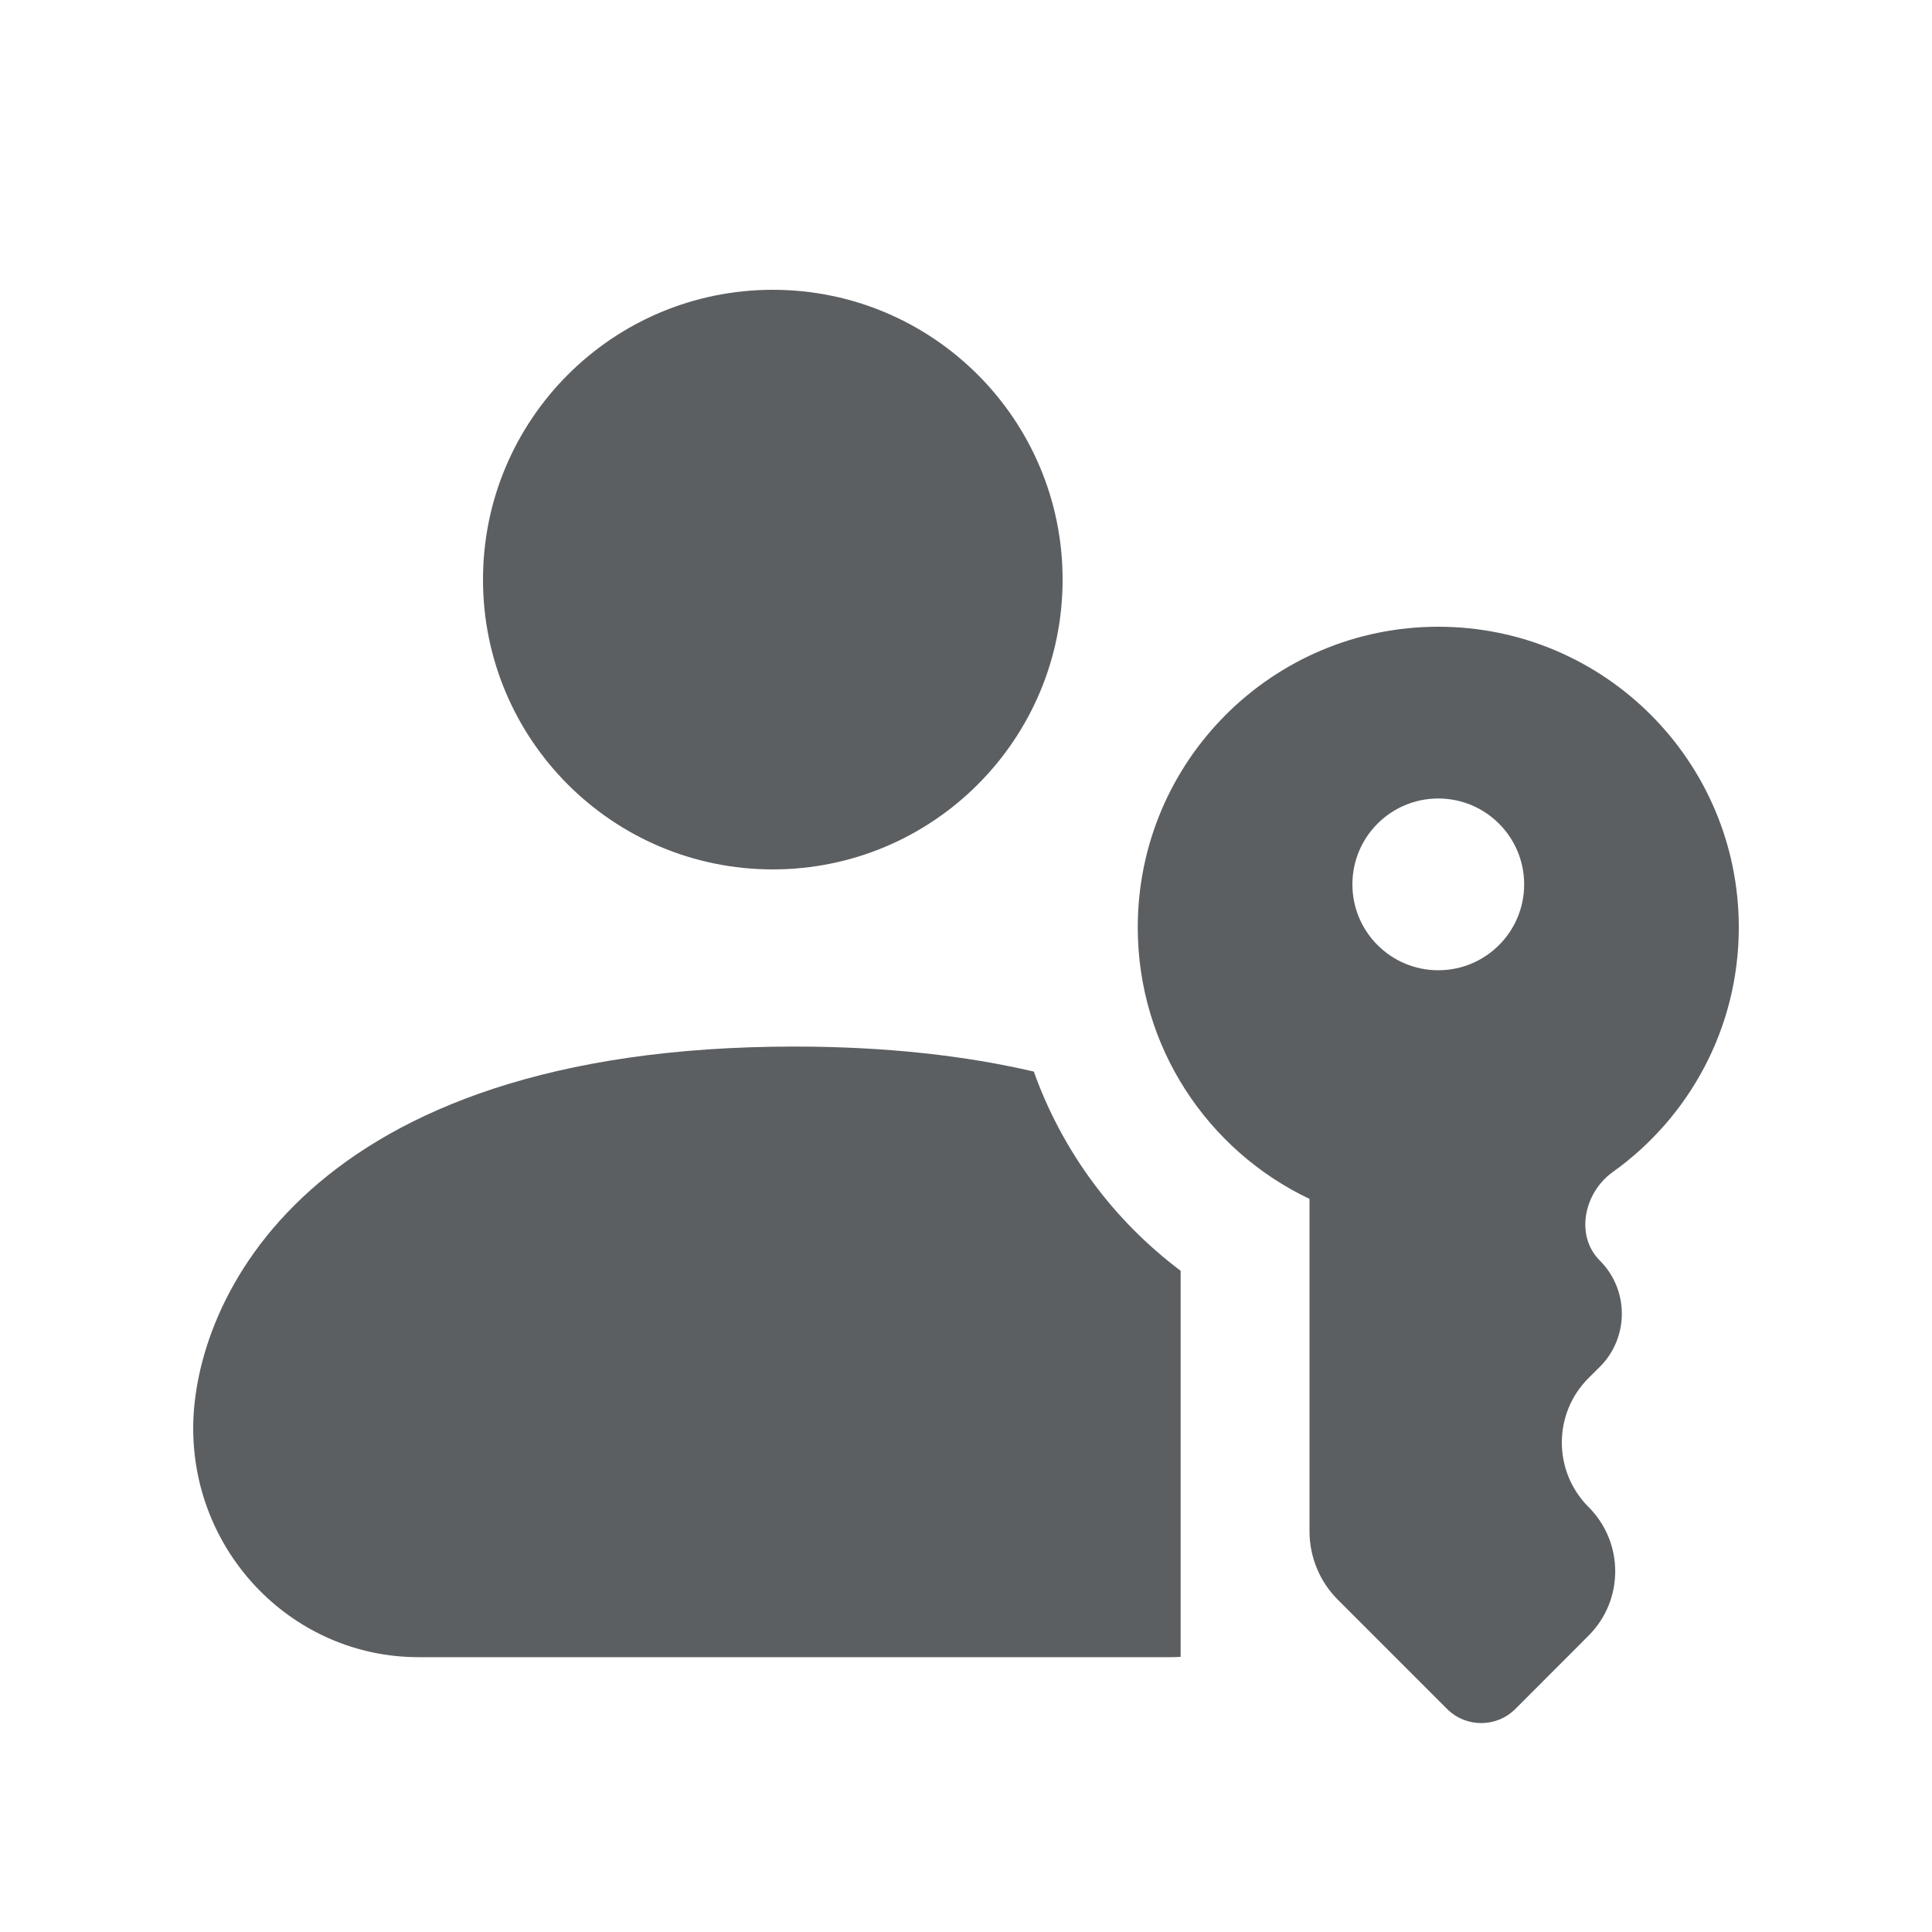
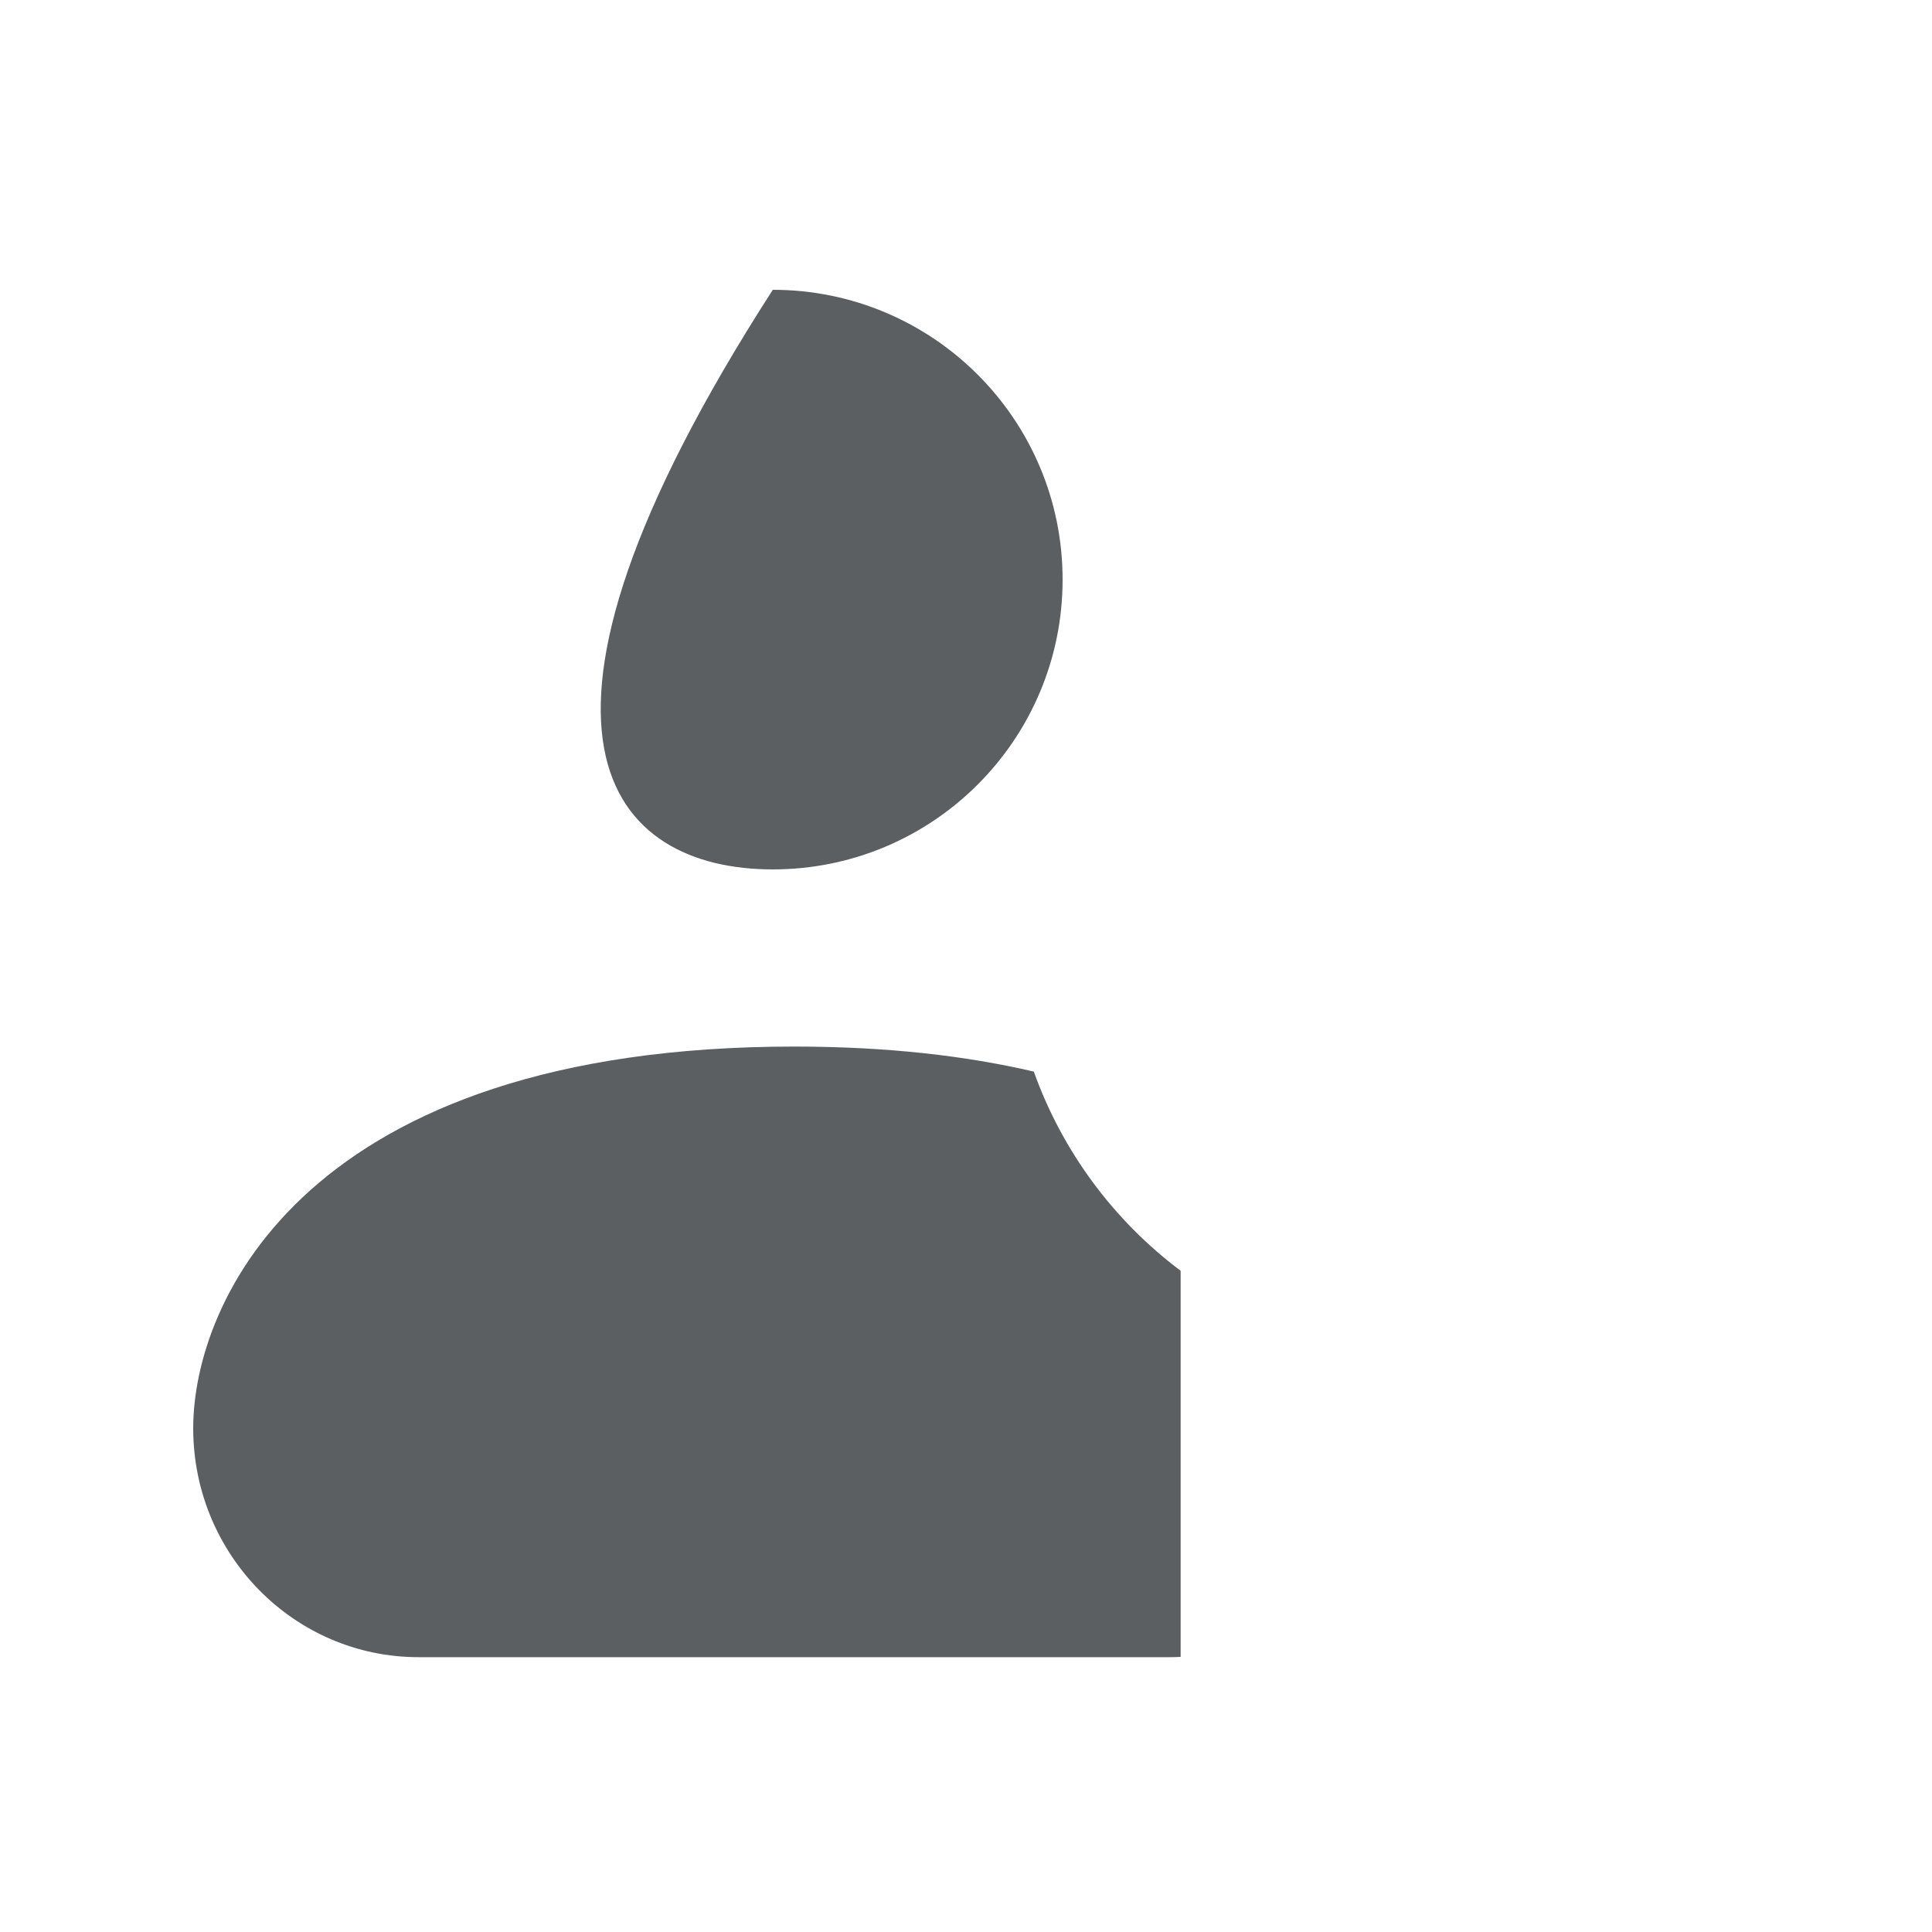
<svg xmlns="http://www.w3.org/2000/svg" width="800px" height="800px" viewBox="0 0 20 20">
-   <path fill-rule="evenodd" d="M16.695 12.133C16.397 12.346 16.303 12.792 16.562 13.05C16.865 13.354 16.865 13.845 16.562 14.149L16.444 14.266C16.076 14.634 16.076 15.231 16.444 15.6C16.813 15.968 16.813 16.565 16.444 16.933L15.687 17.691C15.492 17.886 15.175 17.886 14.98 17.691L13.848 16.559C13.661 16.372 13.556 16.117 13.556 15.852V12.411C12.505 11.912 11.778 10.841 11.778 9.6C11.778 7.881 13.171 6.488 14.889 6.488C16.607 6.488 18 7.881 18 9.6C18 10.645 17.485 11.569 16.695 12.133ZM14.889 8.266C15.38 8.266 15.778 8.664 15.778 9.155C15.778 9.646 15.38 10.044 14.889 10.044C14.398 10.044 14 9.646 14 9.155C14 8.664 14.398 8.266 14.889 8.266Z" fill="#5C5F62" />
  <path d="M10.702 11.093C10.003 10.93 9.183 10.834 8.222 10.834C3.167 10.834 2 13.476 2 14.785C2 16.094 3.045 17.155 4.333 17.155H12.111C12.148 17.155 12.185 17.154 12.222 17.152V13.155C11.532 12.637 10.998 11.922 10.702 11.093Z" fill="#5C5F62" />
-   <path d="M8 9C9.657 9 11 7.657 11 6C11 4.343 9.657 3 8 3C6.343 3 5 4.343 5 6C5 7.657 6.343 9 8 9Z" fill="#5C5F62" />
+   <path d="M8 9C9.657 9 11 7.657 11 6C11 4.343 9.657 3 8 3C5 7.657 6.343 9 8 9Z" fill="#5C5F62" />
</svg>